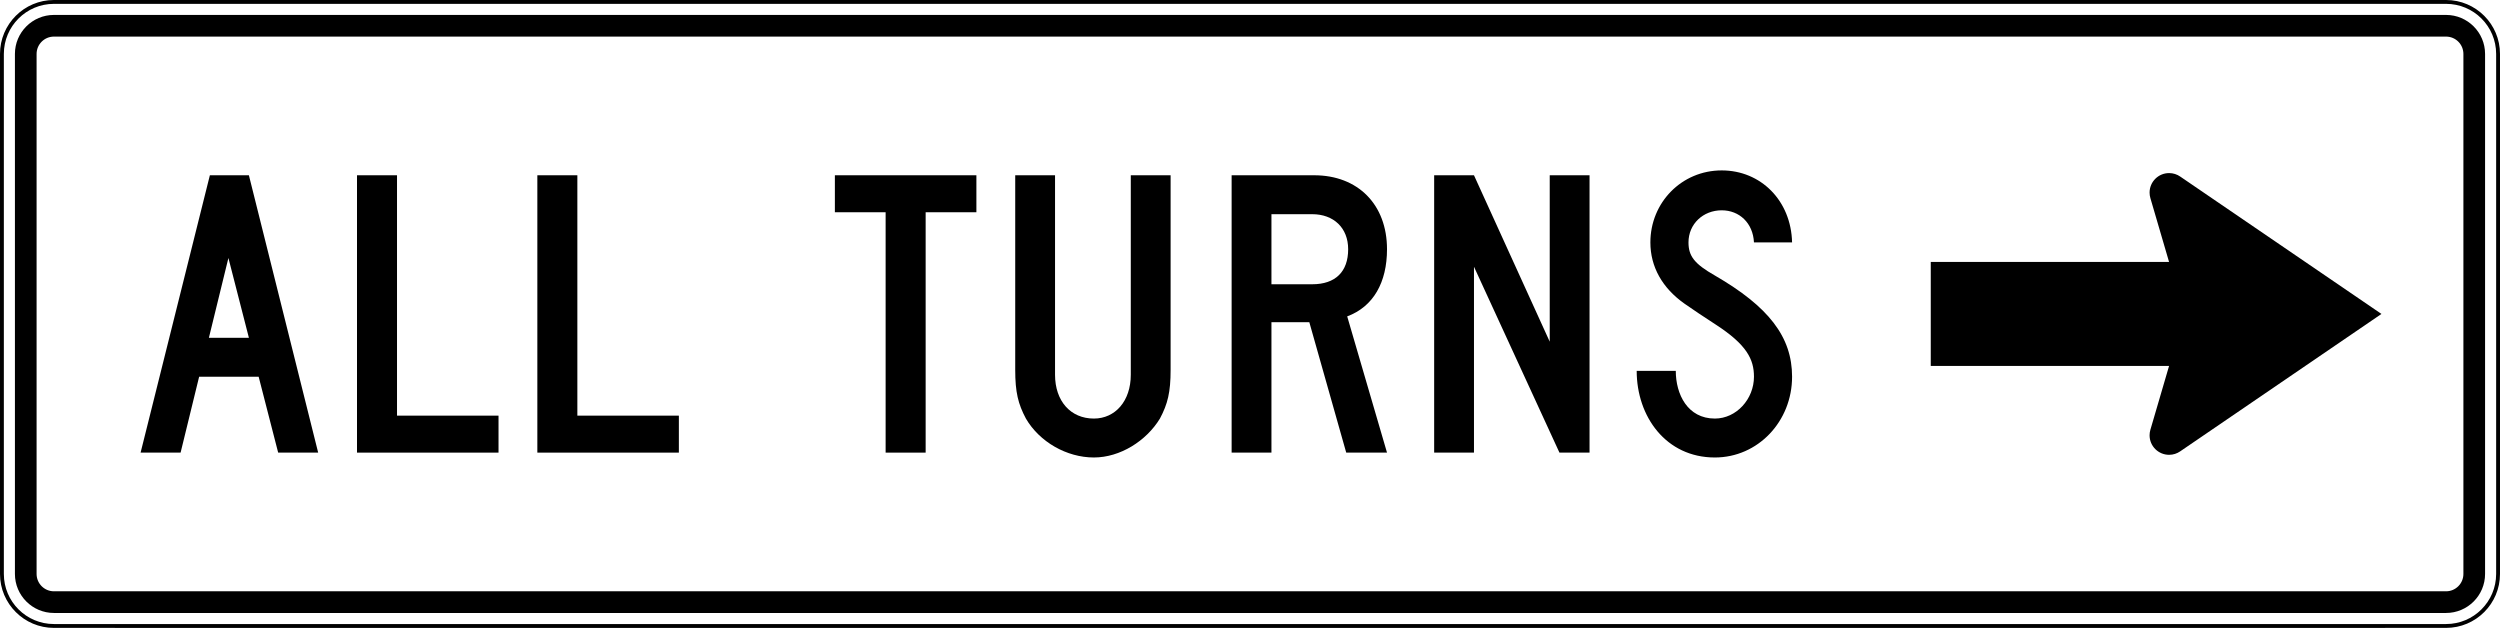
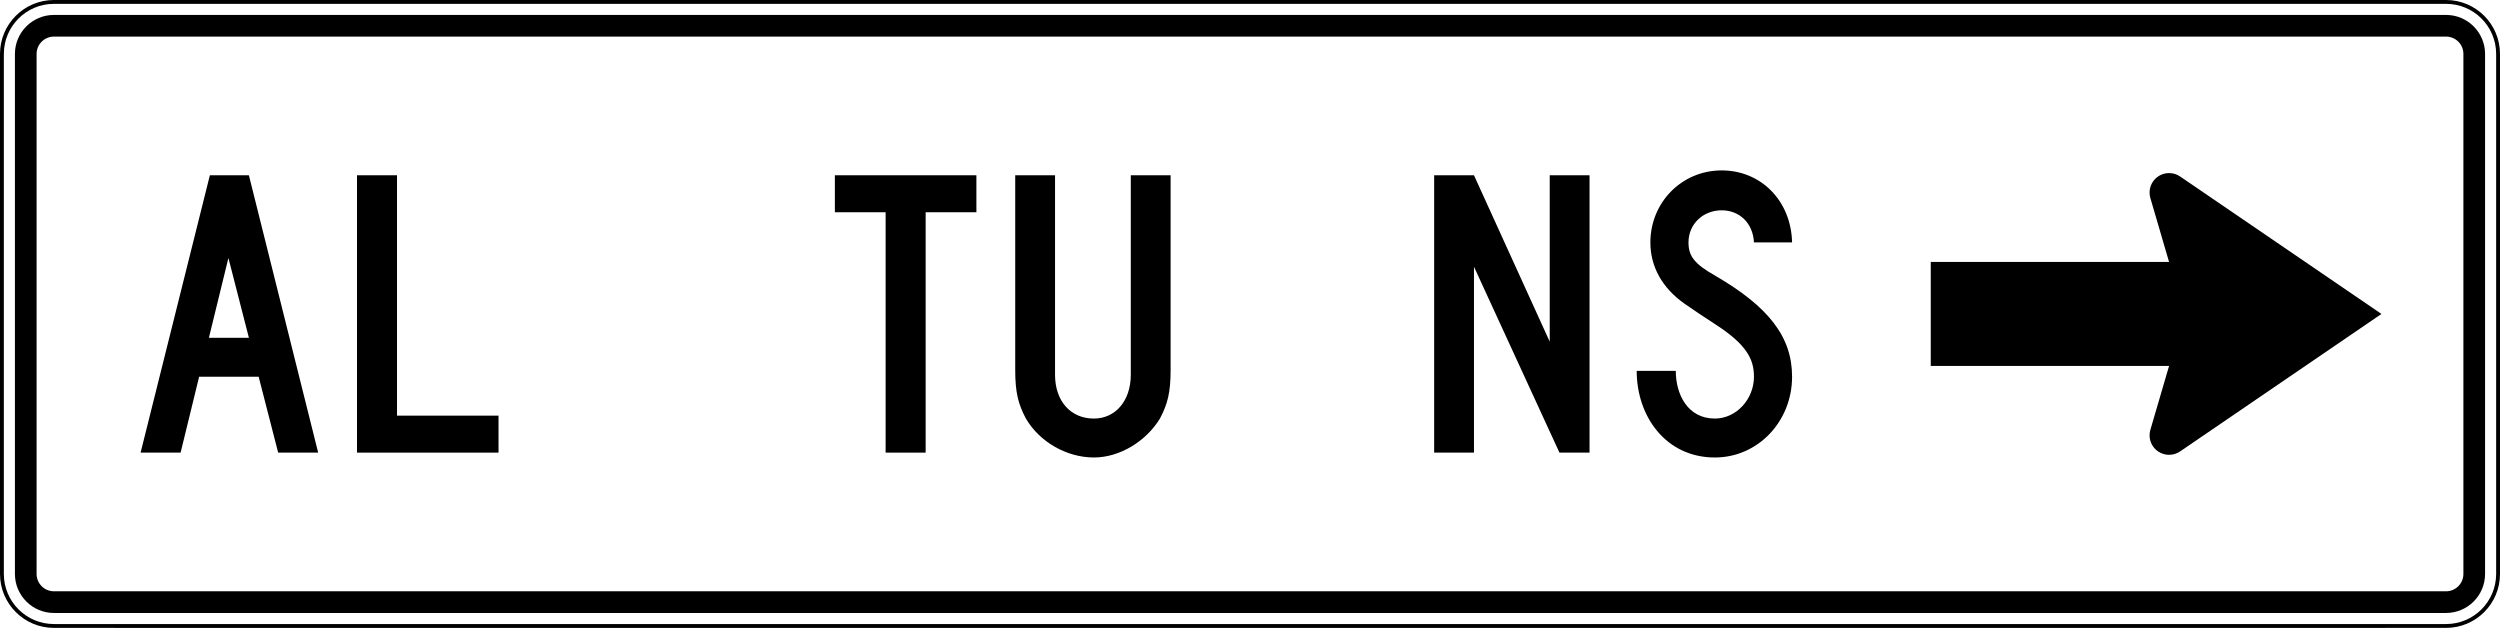
<svg xmlns="http://www.w3.org/2000/svg" xmlns:ns1="http://www.inkscape.org/namespaces/inkscape" xmlns:ns2="http://sodipodi.sourceforge.net/DTD/sodipodi-0.dtd" height="1629.999" width="6490.001" viewBox="82.992 45.607 19010.942 5257.375" id="svg2" version="1.1" ns1:version="0.48.2 r9819" ns2:docname="AJAX3.svg">
  <rect x="82.992" y="45.607" width="19010.942" height="5257.375" fill="#808080" stroke="none" />
  <ns2:namedview pagecolor="#ffffff" bordercolor="#666666" borderopacity="1" objecttolerance="10" gridtolerance="10" guidetolerance="10" ns1:pageopacity="0" ns1:pageshadow="2" ns1:window-width="1280" ns1:window-height="1004" id="namedview2506" showgrid="false" ns1:zoom="0.11523651" ns1:cx="6124.4917" ns1:cy="136.78597" ns1:window-x="-8" ns1:window-y="-8" ns1:window-maximized="1" ns1:current-layer="svg2" showguides="true" ns1:guide-bbox="true" fit-margin-top="0" fit-margin-left="0" fit-margin-right="0" fit-margin-bottom="0" />
  <defs id="defs4">
    <linearGradient id="linearGradient6324">
      <stop style="stop-color:#ec8028;stop-opacity:1;" offset="0" id="stop6326" />
      <stop style="stop-color:#ec8028;stop-opacity:0;" offset="1" id="stop6328" />
    </linearGradient>
    <clipPath id="SVG_CP_1">
      <path ns1:connector-curvature="0" d="M 598.411,0 0,0 l 0,392.159 598.411,0 0,-392.159 z" id="path21406" />
    </clipPath>
    <clipPath id="clipPath6506">
      <path ns1:connector-curvature="0" d="M 598.411,0 0,0 l 0,392.159 598.411,0 0,-392.159 z" id="path6508" />
    </clipPath>
    <clipPath id="clipPath6510">
-       <path ns1:connector-curvature="0" d="M 598.411,0 0,0 l 0,392.159 598.411,0 0,-392.159 z" id="path6512" />
-     </clipPath>
+       </clipPath>
    <clipPath id="clipPath6514">
      <path ns1:connector-curvature="0" d="M 598.411,0 0,0 l 0,392.159 598.411,0 0,-392.159 z" id="path6516" />
    </clipPath>
    <clipPath id="clipPath6518">
      <path ns1:connector-curvature="0" d="M 598.411,0 0,0 l 0,392.159 598.411,0 0,-392.159 z" id="path6520-6" />
    </clipPath>
    <clipPath id="clipPath6522">
      <path ns1:connector-curvature="0" d="M 598.411,0 0,0 l 0,392.159 598.411,0 0,-392.159 z" id="path6524-5" />
    </clipPath>
    <clipPath id="clipPath6526">
      <path ns1:connector-curvature="0" d="M 598.411,0 0,0 l 0,392.159 598.411,0 0,-392.159 z" id="path6528-2" />
    </clipPath>
    <clipPath id="SVG_CP_1-9">
      <path ns1:connector-curvature="0" d="M 598.411,0 0,0 l 0,392.159 598.411,0 0,-392.159 z" id="path21406-3" />
    </clipPath>
    <clipPath id="SVG_CP_1-0">
      <path ns1:connector-curvature="0" d="M 598.411,0 0,0 l 0,392.159 598.411,0 0,-392.159 z" id="path21406-1" />
    </clipPath>
    <clipPath id="clipPath6597">
      <path ns1:connector-curvature="0" d="M 598.411,0 0,0 l 0,392.159 598.411,0 0,-392.159 z" id="path6599" />
    </clipPath>
    <clipPath id="clipPath6601">
-       <path ns1:connector-curvature="0" d="M 598.411,0 0,0 l 0,392.159 598.411,0 0,-392.159 z" id="path6603" />
-     </clipPath>
+       </clipPath>
  </defs>
  <style id="style_css_sheet" type="text/css"> 
/*
 * Below are Cascading Style Sheet (CSS) definitions in use in this file,
 * which allow easily changing how countries are displayed.
 *
 */

/*
 * Circles around small countries
 *
 * Change opacity to 1 to display all circles.
 *
 */
.circlexx
{
   opacity:1;
   fill:#e0e0e0;
   stroke:#000000;
   stroke-width:0.5;
}

/*
 * Smaller circles around French DOMs and Chinese SARs
 *
 * Change opacity to 1 to display all subnational circles.
 *
 */
.subxx
{
   opacity:1;
   stroke-width:0.3;
}

/*
 * Circles around small, unrecognized countries
 *
 * Change opacity to 1 to display all circles.
 *
 */
.unxx
{
   opacity:0;
   fill:#e0e0e0;
   stroke:#000000;
   stroke-width:0.3;
}

/*
 * Circles around small countries, but with no permanent residents 
 *
 * Change opacity to 1 to display all circles.
 *
 */
.noxx
{
   opacity:0;
   fill:#e0e0e0;
   stroke:#000000;
   stroke-width:0.5;
}

/*
 * land
 */
.landxx
{
   fill: #e0e0e0;
   stroke:#ffffff;
   stroke-width:0.5;
   fill-rule:evenodd;
}

/*
 * Styles for coastlines of islands with no borders
 */
.coastxx
{
   fill: #e0e0e0;
   stroke:#ffffff;
   stroke-width:0.3;
   fill-rule:evenodd;
}

/*
 * Styles for nations with limited recognition
 */
.limitxx
{
   fill: #e0e0e0;
   stroke:#ffffff;
   stroke-width:0;
   fill-rule:evenodd;
}

/*
 * Styles for nations with no permanent population.
 */
.antxx
{
   fill: #e0e0e0;
   stroke:#ffffff;
   stroke-width:0;
   fill-rule:evenodd;
}

/*
 * Ocean
 */
.oceanxx
{
   opacity: 1;
   color: #000000;
   fill:#ffffff;
   stroke:#000;
   stroke-width:0.5;
   stroke-miterlimit:1;
}

/*
 * Additional style rules
 *
 * The following are examples of colouring countries.  You can substitute these with your own styles to colour the countries on the map.
 *
 * Color a few countries:
 *
 * .gb, .au, .nc
 * {
 *    fill:       #ff0000;
 * }
 *
 * Color a few small country circles (and the countries):
 *
 * .ms, .ky
 * {
 *    opacity:    1;
 *    fill:       #ff0000;
 * }
 *
 */

/* Same-sex marriage */
.ar, .be, .ca, .dk, .es, .is, .nl, .no, .pt, .se, .za
{ fill: #002255; }

/* Civil unions etc. */
.ad, .at, .au, .bl, .br, .ch, .co, .cz, .de, .ec, .fi, .fr, .gb, .gf, .gl, .hr, .hu, .ie, .il, .im, .je, .li, .lu, .mf, .nc, .nf, .nz, .pm, .re, .si, .uy, .wf
{ fill: #0066ff; }

/* Recognition of foreign marriages */
.aw, .cw, .sx, .mx
{ fill: #7fbcff; }

/* Legal but no recognition */
.ai, .al, .am, .as, .az, .ba, .bg, .bf, .by, .bj, .bm, .bo, .bs, .cd, .cg, .cf, .ci, .cl, .cn, .cr, .cu, .cv, .cy, .dj, .do, .ee, .fk, .fj, .fm, .fo, .ga, .ge, .gg, .gi, .gq, .gr, .gs, .gt, .gu, .gw, .hn, .ht, .id, .in, .iq, .it, .jo, .jp, .kg, .kh, .kp, .kr, .ky, .kz, .la, .lk, .lt, .lv, .mc, .md, .me, .mg, .mh, .mk, .ml, .mn, .mp, .mt, .ms, .mz, .ne, .ni, .np, .pa, .pe, .pf, .ph, .pl, .pn, .pr, .py, .ro, .rs, .ru, .rw, .sh, .sk, .sm, .sr, .st, .sv, .tc, .td, .th, .tj, .tk, .tl, .tr, .tw, .ua, .us, .va, .ve, .vg, .vi, .vn, .vu, .xk, .ps_west_bank
{ fill: #cccccc; }

/* Illegal, minimal penalty */
.bt, .lb, .lr
{ fill: #f9dc36; }

/* Illegal, large penalty */
.ag, .ao, .bh, .bi, .bn, .bw, .bz, .cm, .ck, .dm, .dz, .eg, .eh, .er, .et, .gd, .gh, .gm, .gn, .jm, .ke, .ki, .km, .kn, .kw, .lc, .ls, .ly, .ma, .mu, .mv, .mw, .my, .na, .ng, .nr, .nu, .om, .pg, .pw, .qa, .sb, .sc, .sg, .sn, .so, .ss, .sy, .sz, .tg, .tm, .tn, .to, .tt, .tv, .uz, .vc, .ws, .zm, .zw, .xc, .ps_gaza_strip
{ fill: #ec8028; }

/* Illegal, life imprisonment */
.bb, .bd, .gy, .mm, .pk, .sl, .tz, .ug
{ fill: #e73e21; }

/* Illegal, death penalty */
.ae, .af, .ir, .mr, .sa, .sd, .ye
{ fill: #8c201f; }

/* SUB-NATIONAL UNITS */

/* Same-sex marriage */
.br_al, .mx_dif, .us_ct, .us_dc, .us_ia, .us_ma, .us_md, .us_nh, .us_ny, .us_vt, .us_wa
{ fill: #002255; }

/* Civil unions etc. */
.mx_coa, .uk_je, .us_ca, .us_co, .us_de, .us_hi, .us_il, .us_me, .us_nj, .us_nv, .us_or, .us_ri, .us_wi, .ve_l
{ fill: #0066ff; }

/* Recognition of foreign marriages */
.bq
{ fill: #7fbcff; }

/* Illegal, large penalty */
.id_ac
{ fill: #ec8028; }

/* Illegal, death penalty */
.ng_sharia, .so_shabaab
{ fill: #8c201f; }

</style>
  <path ns1:connector-curvature="0" style="fill:#ffffff;fill-rule:nonzero;stroke:#000000;stroke-width:32.254;stroke-linecap:butt;stroke-linejoin:miter;stroke-miterlimit:4;stroke-opacity:1;stroke-dasharray:none" d="m 20038.703,4851.421 c 0,240.493 -194.934,435.427 -435.427,435.427 l -20029.64,0 c -240.483,0 -435.427,-194.934 -435.427,-435.427 l 0,-4354.269 c 0,-240.479 194.944,-435.427 435.427,-435.427 l 20029.64,0 c 240.493,0 435.427,194.948 435.427,435.427 l 0,4354.269 z" id="path11" />
  <path ns1:connector-curvature="0" style="fill:#000000;fill-rule:nonzero;stroke:none" d="m 19748.419,4851.421 c 0,80.03 -65.112,145.142 -145.142,145.142 l -20029.641,0 c -80.032,0 -145.142,-65.112 -145.142,-145.142 l 0,-4354.269 c 0,-80.032 65.11,-145.142 145.142,-145.142 l 20029.641,0 c 80.03,0 145.142,65.11 145.142,145.142 l 0,4354.269 z m -145.142,-4680.84 -20029.641,0 c -180.074,0 -326.57,146.497 -326.57,326.57 l 0,4354.269 c 0,180.057 146.497,326.57 326.57,326.57 l 20029.641,0 c 180.057,0 326.57,-146.513 326.57,-326.57 l 0,-4354.269 c 0,-180.074 -146.513,-326.57 -326.57,-326.57 z" id="path13" />
  <path ns1:connector-curvature="0" style="fill:#000000;fill-rule:nonzero;stroke:none" d="m 1034.594,2205.755 -163.39,668.167 334.956,0 -171.566,-668.167 z m 416.643,1629.67 -163.39,-635.574 -498.334,0 -155.218,635.574 -334.948,0 580.025,-2322.277 326.788,0 580.025,2322.277 -334.948,0 z" id="path15" />
  <path ns1:connector-curvature="0" style="fill:#000000;fill-rule:nonzero;stroke:none" d="m 2111.309,3835.429 0,-2322.277 335.053,0 0,2012.636 849.893,0 0,309.641 -1184.946,0 z" id="path17" />
-   <path ns1:connector-curvature="0" style="fill:#000000;fill-rule:nonzero;stroke:none" d="m 3621.373,3835.429 0,-2322.277 335.037,0 0,2012.636 849.889,0 0,309.641 -1184.926,0 z" id="path19" />
  <path ns1:connector-curvature="0" style="fill:#000000;fill-rule:nonzero;stroke:none" d="m 12179.448,3835.429 -715.592,-1556.337 0,1556.337 -333.383,0 0,-2322.277 333.383,0 634.272,1393.366 0,-1393.366 333.384,0 0,2322.277 -252.064,0 z" id="path21" />
-   <path ns1:connector-curvature="0" style="fill:#000000;fill-rule:nonzero;stroke:none" d="m 10109.558,1839.077 -341.529,0 0,586.677 341.529,0 c 195.135,0 300.847,-105.926 300.847,-293.337 0,-179.263 -121.959,-293.341 -300.847,-293.341 z m 284.6,1996.352 -308.992,-1091.889 -317.137,0 0,1091.889 -333.424,0 0,-2322.285 691.201,0 c 365.919,0 609.879,244.448 609.879,619.274 0,277.036 -113.856,480.752 -333.383,562.237 l 333.383,1140.774 -341.527,0 z" id="path23" />
  <path ns1:connector-curvature="0" style="fill:#000000;fill-rule:nonzero;stroke:none" d="m 13487.583,2762.956 c -100.47,-65.088 -198.038,-130.402 -260.329,-174.231 -187.193,-131.785 -286.373,-309.633 -286.373,-513.352 0,-334.081 261.861,-602.97 597.341,-602.97 327.296,0 580.972,252.596 589.157,602.97 l -319.152,0 c -8.144,-162.963 -122.726,-268.888 -270.005,-268.888 -155.464,0 -278.23,114.078 -278.23,268.888 0,114.086 49.107,179.271 220.939,277.057 450.062,260.74 646.448,513.336 646.448,847.417 0,374.826 -286.414,676.323 -646.448,676.323 -409.14,0 -654.632,-342.238 -654.632,-725.208 l 327.336,0 c 0,195.555 98.173,399.27 327.296,399.27 180.017,0 327.296,-162.971 327.296,-350.386 0,-145.517 -60.113,-268.078 -320.644,-436.89 z" id="path25" />
  <path ns1:connector-curvature="0" style="fill:#000000;fill-rule:nonzero;stroke:none" d="m 6872.601,1822.784 0,2012.644 -335.077,0 0,-2012.644 -424.944,0 0,-309.641 1184.966,0 0,309.641 -424.945,0 z" id="path27" />
  <path ns1:connector-curvature="0" style="fill:#000000;fill-rule:nonzero;stroke:none" d="m 8834.281,3550.232 c -113.856,187.411 -333.424,325.937 -552.952,325.937 -227.712,0 -455.384,-130.382 -569.24,-325.937 -65.032,-122.23 -89.424,-220 -89.424,-407.411 l 0,-1629.678 333.384,0 0,1670.419 c 0,219.999 130.104,366.67 325.28,366.67 178.888,0 308.992,-146.67 308.992,-366.67 l 0,-1670.419 333.424,0 0,1629.678 c 0,187.411 -24.432,285.18 -89.464,407.411 z" id="path29" />
  <path ns1:connector-curvature="0" style="fill:#000000;fill-rule:nonzero;stroke:none" d="m 17377.196,1523.9 c -26.408,-18.292 -58.42,-29.037 -92.972,-29.037 -90.27,0 -163.446,73.16 -163.446,163.426 0,15.869 2.298,31.181 6.531,45.679 l 156.593,534.89 -1995.385,0 0,870.854 1995.385,0 -156.593,534.882 c -4.233,14.502 -6.531,29.823 -6.531,45.688 0,90.258 73.176,163.418 163.446,163.426 34.552,0 66.564,-10.748 92.972,-29.049 L 19062.218,2674.282 17377.196,1523.9 z" id="path31" />
</svg>